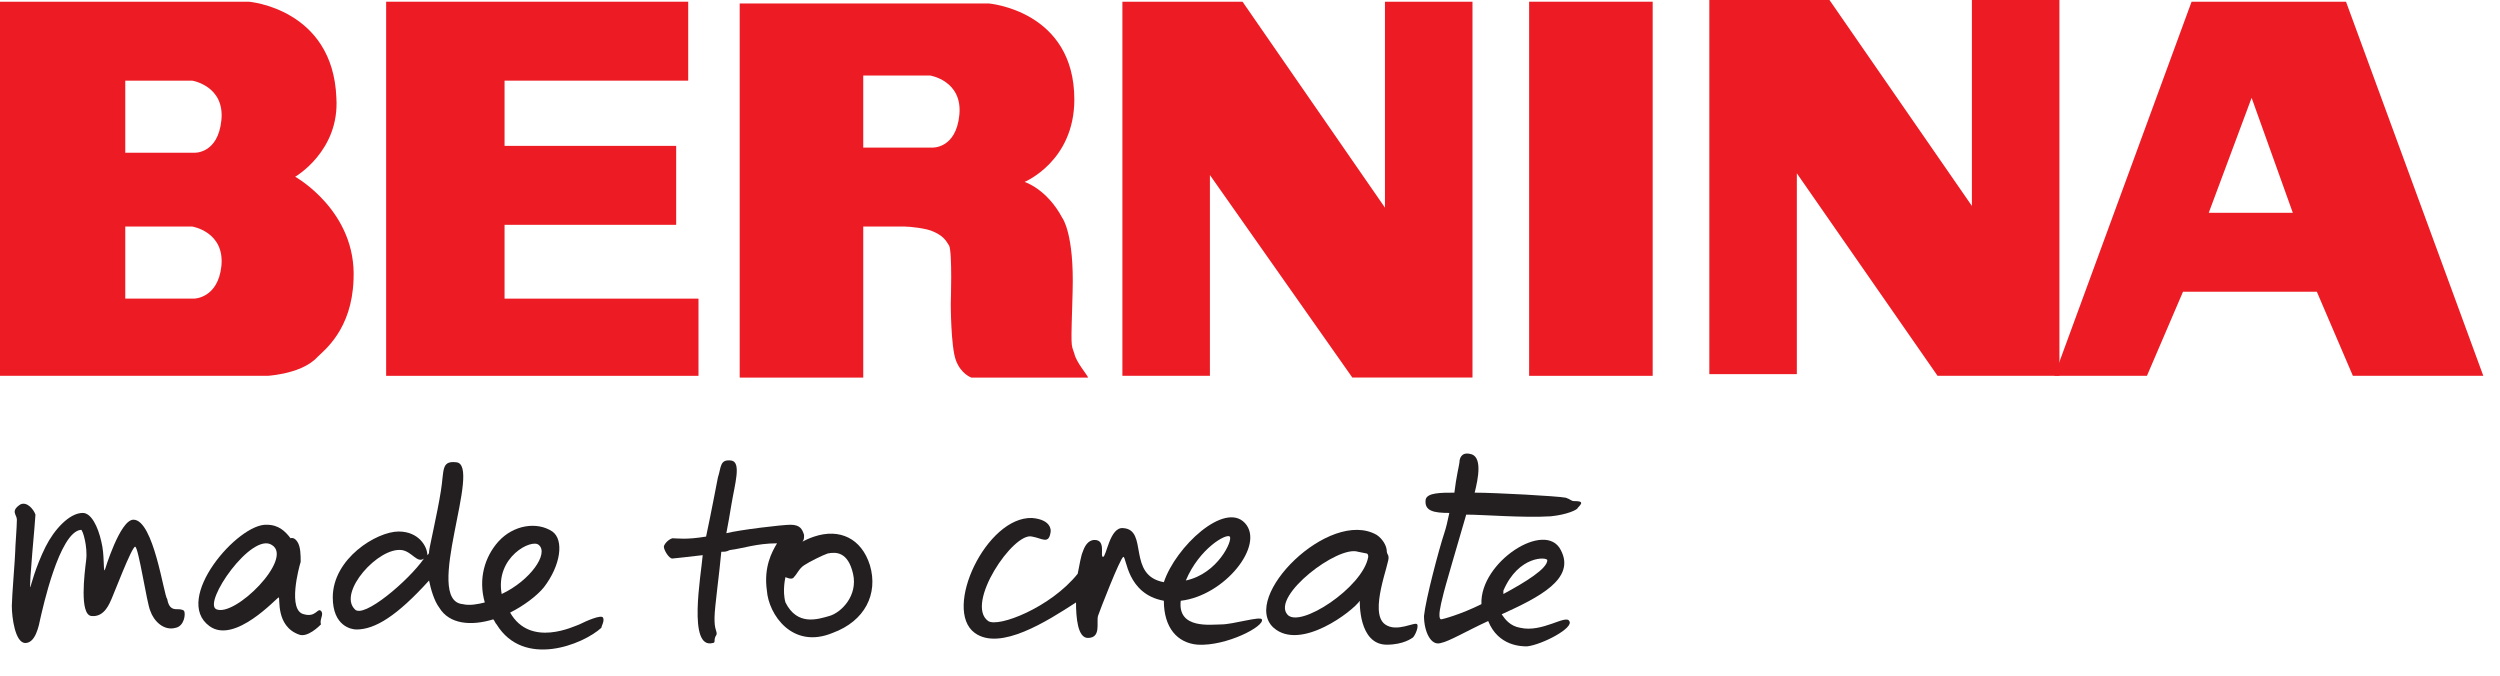
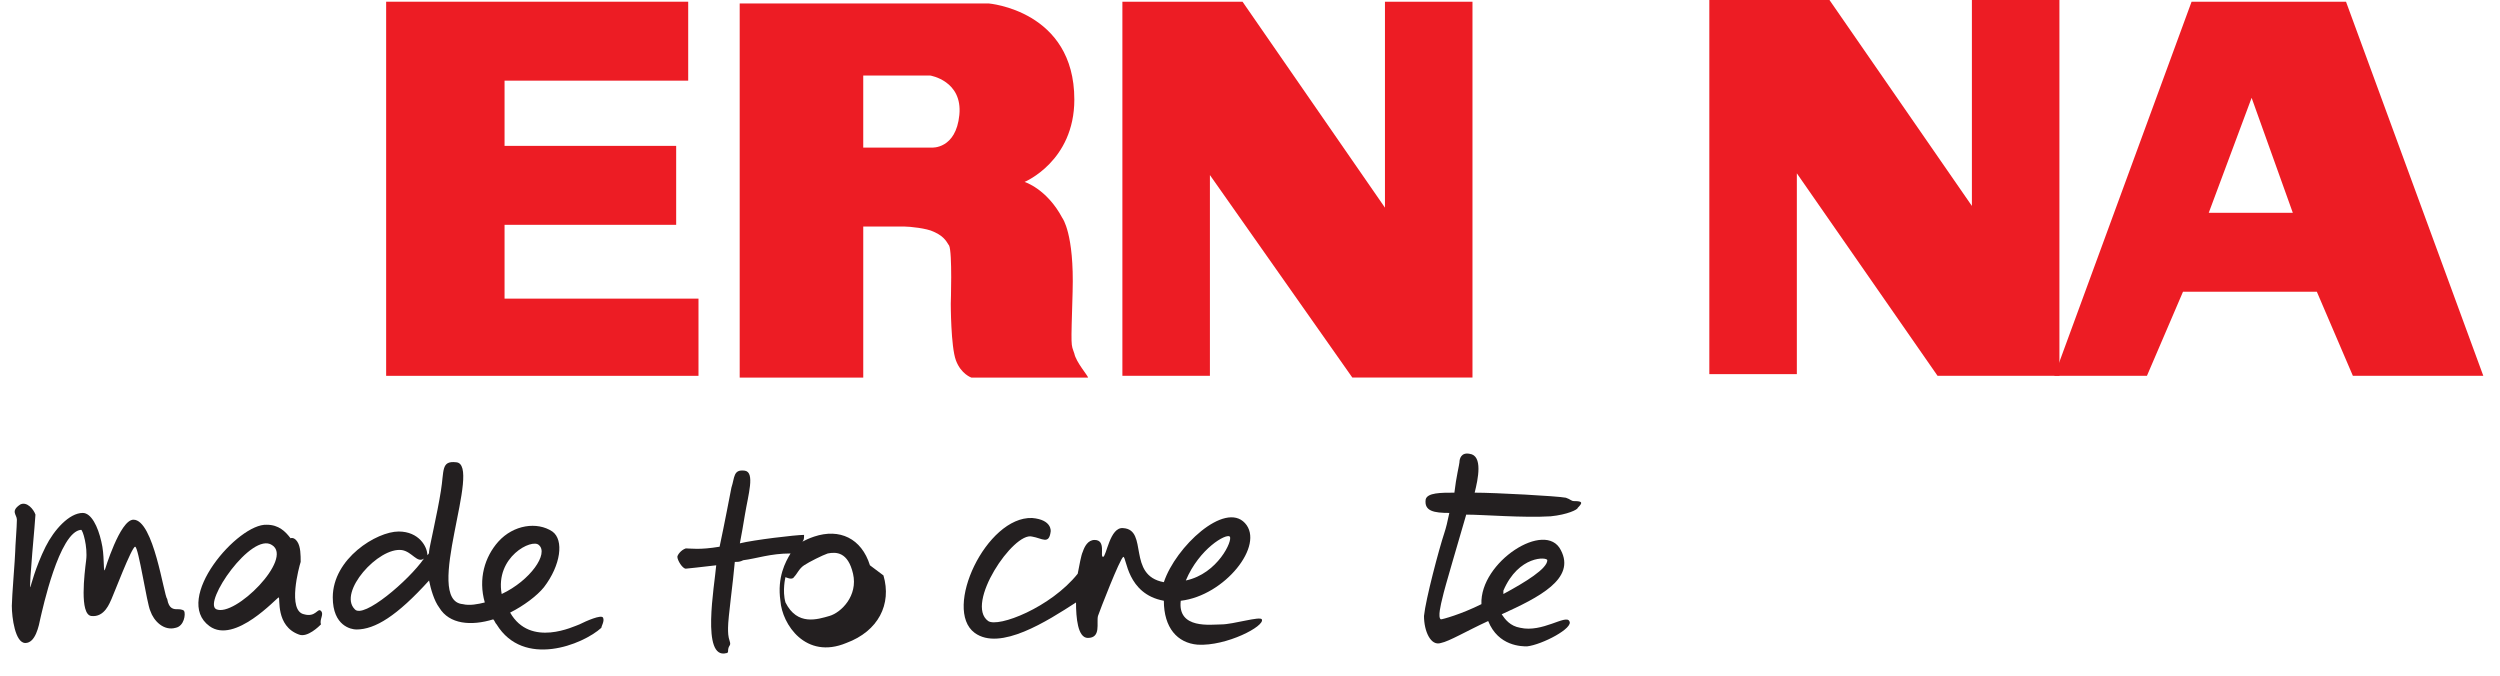
<svg xmlns="http://www.w3.org/2000/svg" width="100%" height="100%" viewBox="0 0 111 30" version="1.1" xml:space="preserve" style="fill-rule:evenodd;clip-rule:evenodd;stroke-linejoin:round;stroke-miterlimit:1.414;">
  <g>
    <g>
      <g>
        <g>
          <path d="M17.145,0.076l13.411,0l0,3.505l-8.154,0l0,2.896l7.62,0l0,3.505l-7.62,0l0,3.277l8.611,0l0,3.428l-13.868,0l0,-16.611Z" style="fill:#ed1c24;fill-rule:nonzero;" />
          <path d="M49.834,0.076l5.334,0l6.324,9.144l0,-9.144l3.886,0l0,16.688l-5.334,0l-6.324,-8.992l0,8.915l-3.886,0l0,-16.611Z" style="fill:#ed1c24;fill-rule:nonzero;" />
-           <rect x="67.893" y="0.076" width="5.486" height="16.611" style="fill:#ed1c24;" />
          <path d="M75.894,0l5.334,0l6.324,9.144l0,-9.144l3.886,0l0,16.687l-5.41,0l-6.248,-8.991l0,8.915l-3.886,0l0,-16.611Z" style="fill:#ed1c24;fill-rule:nonzero;" />
          <path d="M41.376,6.553l-3.048,0l0,-3.2l2.972,0c0,0 1.447,0.228 1.295,1.752c-0.152,1.524 -1.219,1.448 -1.219,1.448m6.324,9.144c-0.152,-0.457 -0.152,-0.152 -0.076,-2.743c0.076,-2.591 -0.457,-3.277 -0.457,-3.277c-0.686,-1.295 -1.676,-1.6 -1.676,-1.6c0,0 2.209,-0.914 2.209,-3.657c0,-3.963 -3.81,-4.268 -3.81,-4.268l-11.048,0l0,16.612l5.486,0l0,-6.706l1.829,0c0.228,0 0.99,0.076 1.295,0.229c0.533,0.228 0.61,0.533 0.686,0.609c0.152,0.305 0.076,2.591 0.076,2.591c0,0 0,1.905 0.229,2.515c0.228,0.609 0.685,0.762 0.685,0.762l5.182,0c0,-0.077 -0.534,-0.686 -0.61,-1.067" style="fill:#ed1c24;fill-rule:nonzero;" />
          <path d="M98.068,9.449l1.904,-5.106l1.829,5.106l-3.733,0Zm6.095,-9.373l-6.857,0l-6.096,16.611l4.114,0l1.601,-3.733l5.943,0l1.6,3.733l5.791,0l-6.096,-16.611Z" style="fill:#ed1c24;fill-rule:nonzero;" />
-           <path d="M8.61,6.782l-3.048,0l0,-3.201l2.972,0c0,0 1.448,0.229 1.296,1.753c-0.153,1.524 -1.22,1.448 -1.22,1.448m0,6.477l-3.048,0l0,-3.201l2.972,0c0,0 1.448,0.229 1.296,1.753c-0.153,1.448 -1.22,1.448 -1.22,1.448m4.496,-5.411c0,0 1.981,-1.143 1.829,-3.505c-0.152,-3.962 -3.886,-4.267 -3.886,-4.267l-11.049,0l0,16.611c0,0 12.344,0 11.963,0c-0.381,0 1.372,0 2.134,-0.838c0.305,-0.304 1.524,-1.219 1.6,-3.429c0.152,-3.048 -2.591,-4.572 -2.591,-4.572" style="fill:#ed1c24;fill-rule:nonzero;" />
        </g>
      </g>
    </g>
    <g>
      <path d="M0.9,22.399c-0.45,0.3 -0.15,0.45 -0.15,0.675c0,0.3 -0.075,1.2 -0.075,1.425c0,0.225 -0.15,2.025 -0.15,2.4c0,0.525 0.15,1.65 0.6,1.65c0.45,0 0.6,-0.75 0.675,-1.125c0.075,-0.3 0.825,-3.825 1.8,-3.9c0.075,0 0.3,0.75 0.225,1.35c-0.075,0.6 -0.3,2.4 0.225,2.475c0.6,0.075 0.825,-0.6 0.9,-0.75c0.075,-0.15 0.9,-2.325 1.05,-2.325c0.15,0 0.525,2.55 0.675,2.85c0.15,0.45 0.6,0.9 1.125,0.75c0.375,-0.075 0.45,-0.6 0.375,-0.75c-0.075,-0.075 -0.225,-0.075 -0.3,-0.075c-0.15,0 -0.375,0 -0.45,-0.45c-0.15,-0.15 -0.6,-3.525 -1.5,-3.525c-0.6,0 -1.275,2.25 -1.275,2.25c-0.075,0 0,-0.675 -0.15,-1.275c-0.15,-0.675 -0.45,-1.275 -0.825,-1.275c-0.6,0 -1.275,0.75 -1.65,1.5c-0.45,0.9 -0.675,1.8 -0.675,1.8c-0.075,0 0.225,-3 0.225,-3.225c-0.075,-0.225 -0.375,-0.6 -0.675,-0.45Z" style="fill:#231f20;" />
      <path d="M14.25,27.124c-0.15,-0.15 -0.225,0.3 -0.75,0.15c-0.75,-0.15 -0.225,-2.1 -0.15,-2.325c0,-0.3 0,-0.675 -0.15,-0.9c-0.15,-0.225 -0.3,-0.15 -0.3,-0.15c-0.225,-0.3 -0.525,-0.6 -1.05,-0.6c-1.275,-0.075 -4.2,3.3 -2.55,4.5c1.125,0.825 3,-1.275 3.075,-1.275c0.075,0 -0.15,1.275 0.9,1.65c0.375,0.15 0.9,-0.375 0.975,-0.45c-0.075,-0.225 0.15,-0.45 0,-0.6Zm-4.65,-0.075c-0.6,-0.3 1.575,-3.45 2.475,-2.85c0.975,0.6 -1.65,3.225 -2.475,2.85Z" style="fill:#231f20;" />
      <path d="M26.775,27.424c-0.075,-0.15 -0.75,0.15 -1.05,0.3c-0.225,0.075 -2.175,1.05 -3.075,-0.525c0.6,-0.3 1.2,-0.75 1.5,-1.125c0.75,-0.975 0.9,-2.1 0.375,-2.475c-0.675,-0.45 -1.725,-0.3 -2.4,0.45c-0.6,0.675 -0.9,1.65 -0.6,2.7c-0.3,0.075 -0.675,0.15 -0.975,0.075c-1.8,-0.15 0.9,-6.225 -0.3,-6.3c-0.675,-0.075 -0.525,0.375 -0.675,1.275c-0.15,0.975 -0.525,2.55 -0.525,2.7c0,0.075 0,0.075 -0.075,0.15c0,-0.375 -0.375,-1.05 -1.275,-1.05c-0.975,0 -2.925,1.2 -2.925,2.925c0,1.275 0.825,1.425 1.05,1.425c0.825,0 1.8,-0.6 3.225,-2.175c0.075,0.375 0.225,0.9 0.45,1.2c0.45,0.75 1.425,0.825 2.4,0.525c0.075,0.075 0.075,0.15 0.15,0.225c1.2,1.95 3.825,0.9 4.65,0.15c0,-0.075 0.15,-0.3 0.075,-0.45Zm-11.025,-0.375c-0.75,-0.75 1.05,-2.775 2.1,-2.625c0.45,0.075 0.675,0.6 0.975,0.375c-0.675,0.975 -2.7,2.7 -3.075,2.25Zm8.175,-2.85c0.45,0.375 -0.375,1.575 -1.65,2.175c-0.3,-1.65 1.35,-2.475 1.65,-2.175Z" style="fill:#231f20;fill-rule:nonzero;" />
-       <path d="M38.625,25.099c-0.375,-1.2 -1.35,-1.65 -2.475,-1.275c-0.225,0.075 -0.375,0.15 -0.525,0.225c0.075,-0.075 0.075,-0.15 0.075,-0.3c-0.075,-0.225 -0.15,-0.45 -0.6,-0.45c-0.375,0 -2.25,0.225 -2.85,0.375c0.075,-0.375 0.15,-0.825 0.225,-1.275c0.15,-0.9 0.45,-1.875 0,-1.95c-0.525,-0.075 -0.45,0.3 -0.6,0.75c-0.075,0.375 -0.3,1.575 -0.525,2.625c-0.9,0.15 -1.275,0.075 -1.5,0.075c-0.225,0.075 -0.375,0.3 -0.375,0.375c0,0.15 0.225,0.525 0.375,0.525c0.075,0 0.675,-0.075 1.35,-0.15c-0.075,0.9 -0.675,4.2 0.45,3.9c0,0 0.075,0 0.075,-0.075c0,-0.3 0.15,-0.225 0.075,-0.45c-0.075,-0.225 -0.075,-0.375 -0.075,-0.6c0,-0.45 0.225,-2.025 0.3,-2.925c0.15,0 0.225,0 0.375,-0.075c0.6,-0.075 1.2,-0.3 2.1,-0.3c-0.225,0.375 -0.6,1.05 -0.45,2.1c0.075,1.05 1.125,2.625 2.925,1.875c1.425,-0.525 2.025,-1.725 1.65,-3Zm-1.8,2.25c-0.525,0.15 -1.425,0.45 -1.95,-0.6c-0.15,-0.525 0,-1.125 0,-1.125c0,0 0.3,0.15 0.375,0c0.15,-0.15 0.225,-0.375 0.45,-0.525c0.225,-0.15 0.825,-0.45 1.05,-0.525c0.375,-0.075 0.9,-0.075 1.125,0.9c0.225,0.975 -0.525,1.725 -1.05,1.875Z" style="fill:#231f20;fill-rule:nonzero;" />
+       <path d="M38.625,25.099c-0.375,-1.2 -1.35,-1.65 -2.475,-1.275c-0.225,0.075 -0.375,0.15 -0.525,0.225c0.075,-0.075 0.075,-0.15 0.075,-0.3c-0.375,0 -2.25,0.225 -2.85,0.375c0.075,-0.375 0.15,-0.825 0.225,-1.275c0.15,-0.9 0.45,-1.875 0,-1.95c-0.525,-0.075 -0.45,0.3 -0.6,0.75c-0.075,0.375 -0.3,1.575 -0.525,2.625c-0.9,0.15 -1.275,0.075 -1.5,0.075c-0.225,0.075 -0.375,0.3 -0.375,0.375c0,0.15 0.225,0.525 0.375,0.525c0.075,0 0.675,-0.075 1.35,-0.15c-0.075,0.9 -0.675,4.2 0.45,3.9c0,0 0.075,0 0.075,-0.075c0,-0.3 0.15,-0.225 0.075,-0.45c-0.075,-0.225 -0.075,-0.375 -0.075,-0.6c0,-0.45 0.225,-2.025 0.3,-2.925c0.15,0 0.225,0 0.375,-0.075c0.6,-0.075 1.2,-0.3 2.1,-0.3c-0.225,0.375 -0.6,1.05 -0.45,2.1c0.075,1.05 1.125,2.625 2.925,1.875c1.425,-0.525 2.025,-1.725 1.65,-3Zm-1.8,2.25c-0.525,0.15 -1.425,0.45 -1.95,-0.6c-0.15,-0.525 0,-1.125 0,-1.125c0,0 0.3,0.15 0.375,0c0.15,-0.15 0.225,-0.375 0.45,-0.525c0.225,-0.15 0.825,-0.45 1.05,-0.525c0.375,-0.075 0.9,-0.075 1.125,0.9c0.225,0.975 -0.525,1.725 -1.05,1.875Z" style="fill:#231f20;fill-rule:nonzero;" />
      <path d="M56.025,27.499c-0.075,-0.15 -1.275,0.225 -1.8,0.225c-0.45,0 -1.95,0.225 -1.8,-1.05c1.95,-0.225 3.75,-2.475 2.85,-3.45c-0.9,-0.975 -3.075,1.05 -3.6,2.625c-1.65,-0.3 -0.675,-2.325 -1.8,-2.4c-0.6,-0.075 -0.75,1.275 -0.9,1.275c-0.15,0 0.15,-0.75 -0.375,-0.75c-0.3,0 -0.45,0.3 -0.525,0.525c-0.075,0.15 -0.15,0.6 -0.225,0.975c-1.2,1.5 -3.525,2.4 -3.975,2.1c-1.05,-0.75 1.125,-3.975 1.95,-3.75c0.45,0.075 0.75,0.375 0.825,-0.225c0,0 0.075,-0.525 -0.825,-0.6c-2.025,-0.075 -3.975,4.05 -2.55,5.1c1.125,0.825 3.225,-0.525 4.5,-1.35c0,0.675 0.075,1.575 0.525,1.575c0.6,0 0.375,-0.675 0.45,-0.975c0.075,-0.225 0.975,-2.55 1.125,-2.625c0.15,0 0.15,1.65 1.8,1.95c0,1.2 0.6,1.875 1.5,1.95c1.275,0.075 3,-0.825 2.85,-1.125Zm-1.425,-3.675c0.15,0.15 -0.525,1.65 -1.95,1.95c0.6,-1.425 1.8,-2.1 1.95,-1.95Z" style="fill:#231f20;fill-rule:nonzero;" />
-       <path d="M62.925,27.724c-0.075,-0.15 -0.9,0.375 -1.425,0c-0.75,-0.525 0.225,-2.775 0.15,-3c0,-0.075 -0.075,-0.15 -0.075,-0.225c0,-0.3 -0.225,-0.6 -0.45,-0.75c-2.1,-1.2 -6.075,2.775 -4.575,4.125c1.2,1.05 3.525,-0.75 3.825,-1.2c0,0 -0.075,1.95 1.2,1.95c0.75,0 1.125,-0.3 1.125,-0.3c0.075,0 0.3,-0.45 0.225,-0.6Zm-5.775,-0.45c-0.675,-0.825 2.25,-3.075 3.15,-2.775l0.375,0.075c0,0 0.075,0 0.075,0.15c-0.225,1.35 -3.075,3.225 -3.6,2.55Z" style="fill:#231f20;" />
      <path d="M69.9,22.249c-0.15,0 -0.15,-0.075 -0.375,-0.15c-0.375,-0.075 -3.15,-0.225 -4.05,-0.225c0.15,-0.6 0.375,-1.65 -0.225,-1.725c-0.375,-0.075 -0.45,0.225 -0.45,0.375c0,0.075 -0.15,0.675 -0.225,1.35c-0.6,0 -1.2,0 -1.275,0.3c-0.075,0.525 0.375,0.6 1.05,0.6c-0.075,0.375 -0.15,0.675 -0.225,0.9c-0.225,0.675 -0.825,2.925 -0.9,3.675c0,0.675 0.3,1.35 0.75,1.2c0.375,-0.075 1.125,-0.525 2.1,-0.975c0.45,1.125 1.5,1.125 1.725,1.125c0.675,-0.075 2.1,-0.825 1.875,-1.125c-0.15,-0.3 -1.2,0.525 -2.175,0.3c-0.45,-0.075 -0.675,-0.375 -0.825,-0.6c1.65,-0.75 3.3,-1.575 2.625,-2.85c-0.675,-1.35 -3.6,0.525 -3.525,2.4c-0.9,0.45 -1.725,0.675 -1.8,0.675c-0.15,-0.075 0,-0.675 0.075,-0.975c0.075,-0.375 0.75,-2.625 1.05,-3.675c0.75,0 2.55,0.15 3.75,0.075c0.75,-0.075 1.2,-0.3 1.2,-0.375c0.225,-0.225 0.225,-0.3 -0.15,-0.3Zm-3.15,3.975c0.675,-1.575 1.95,-1.5 1.95,-1.35c0,0.375 -0.975,0.975 -1.95,1.5c0,-0.075 0,-0.15 0,-0.15Z" style="fill:#231f20;" />
    </g>
  </g>
</svg>